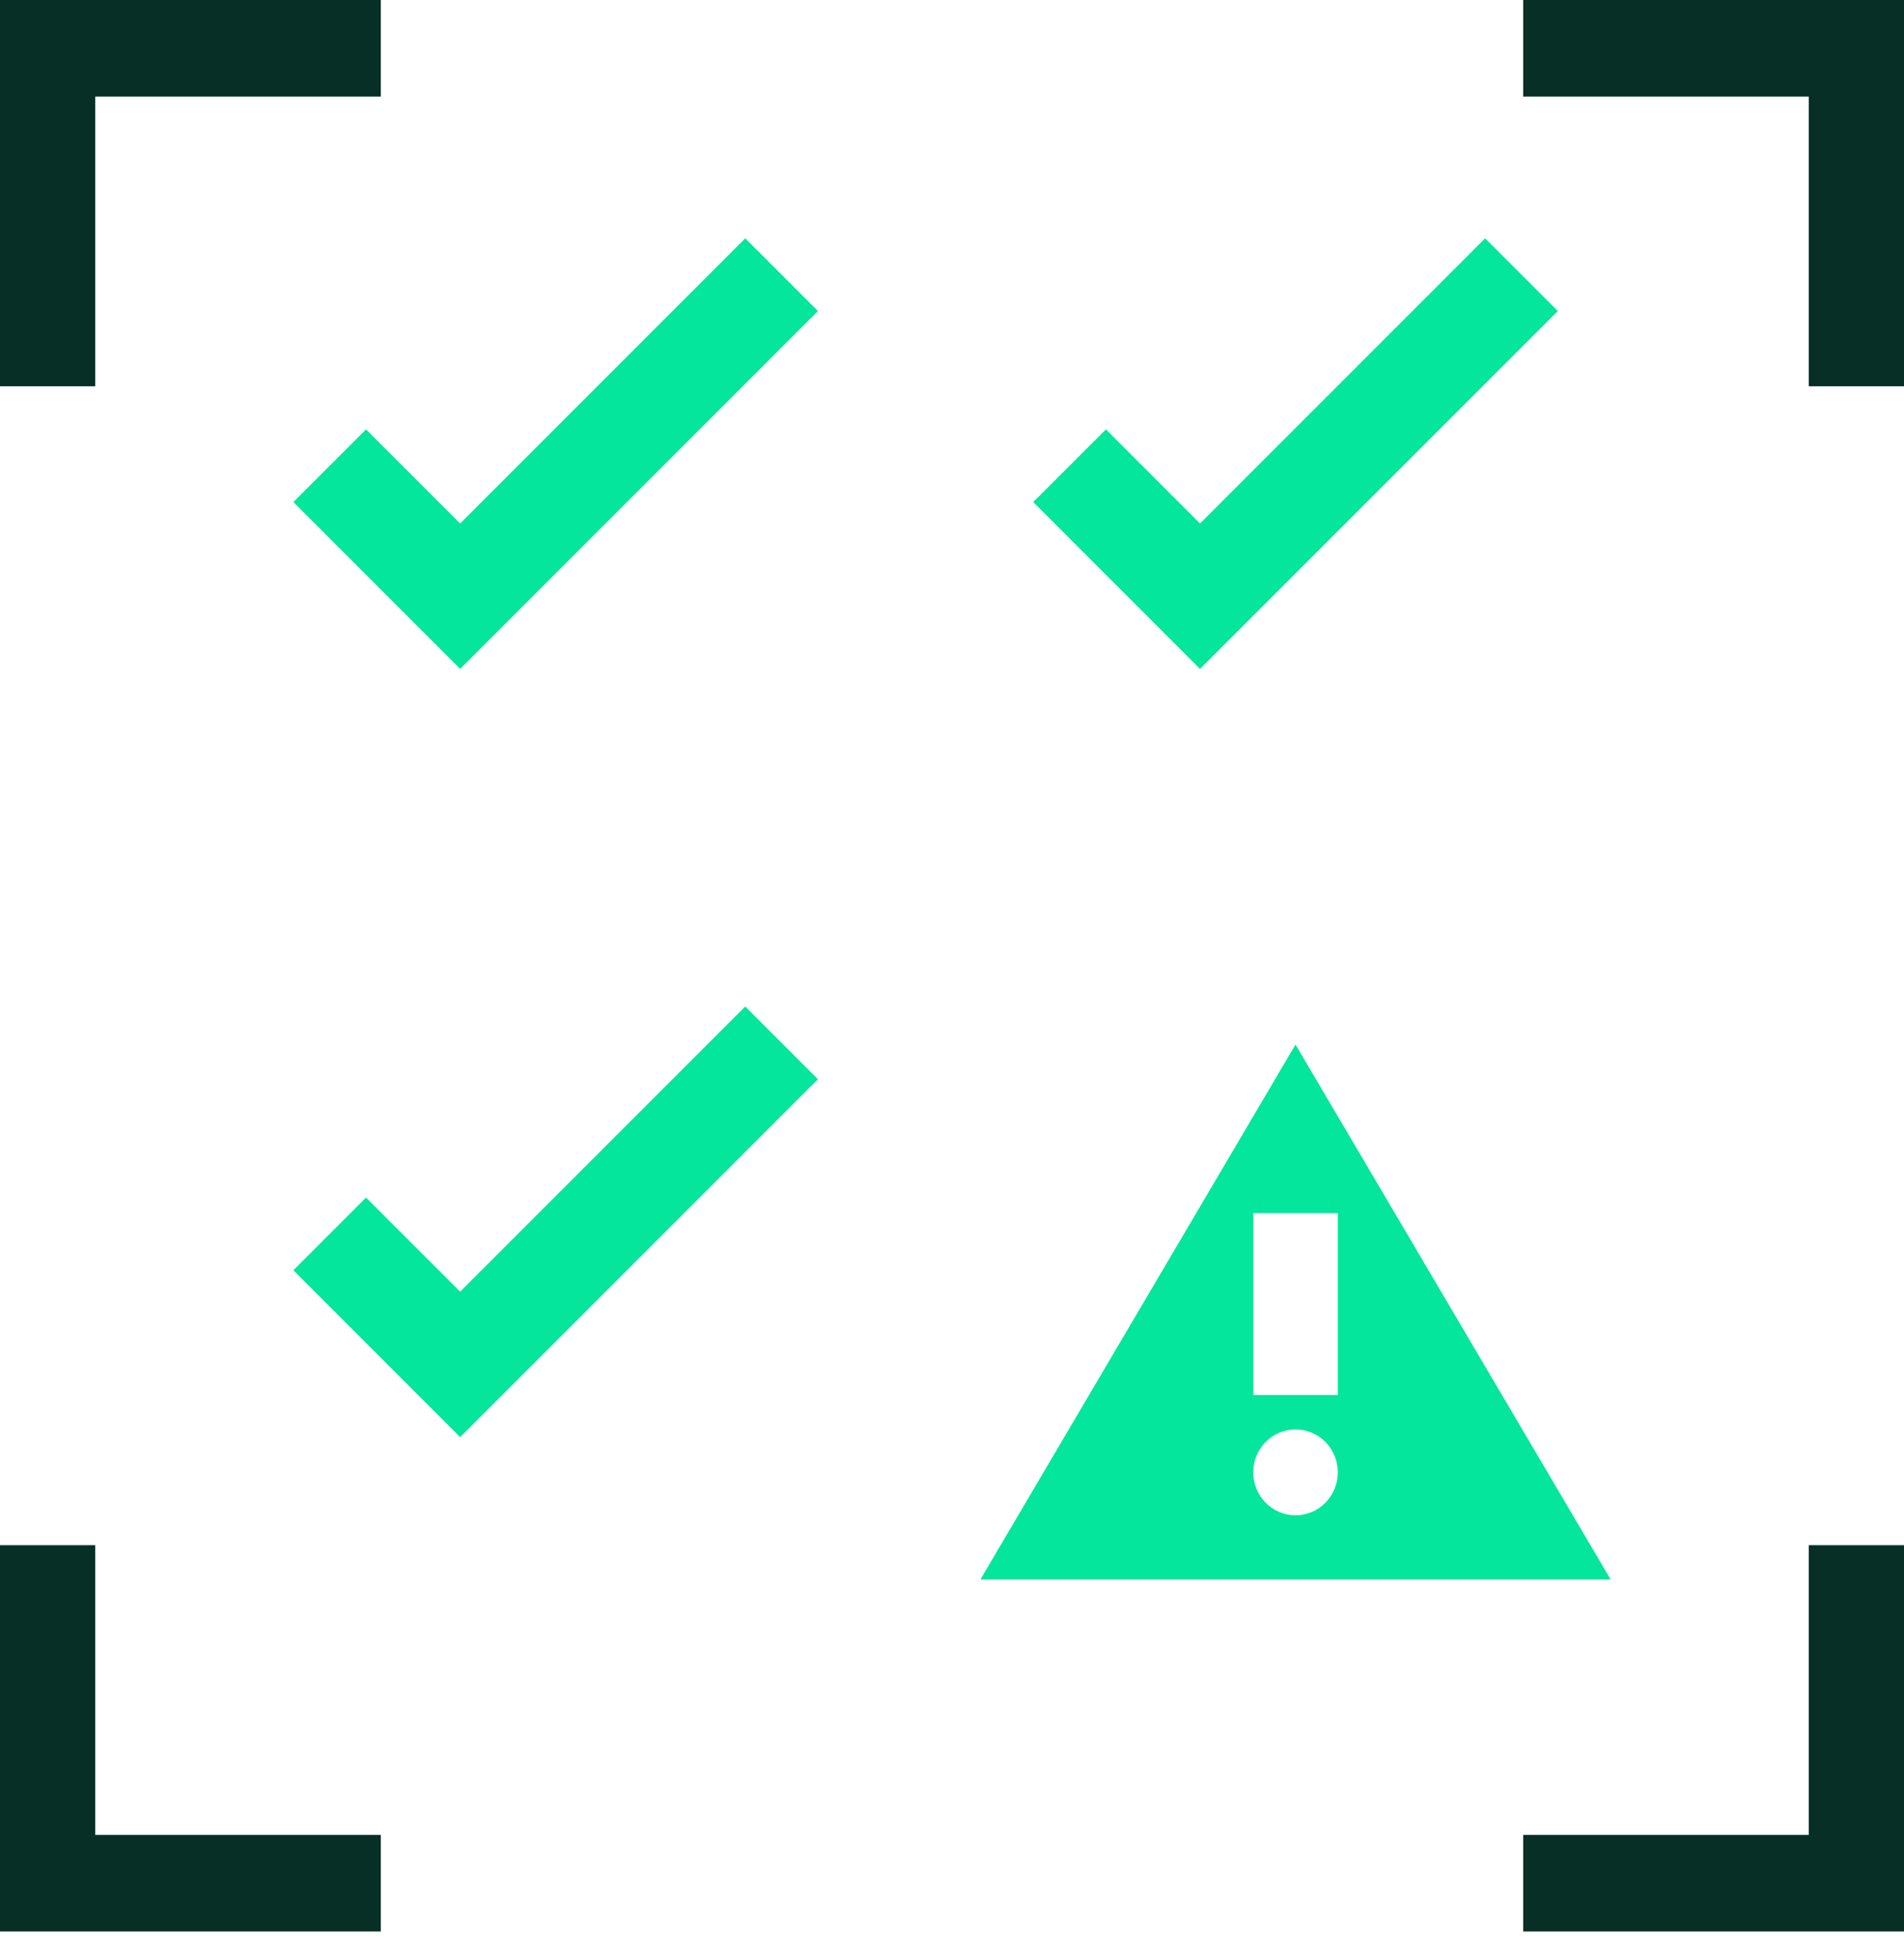
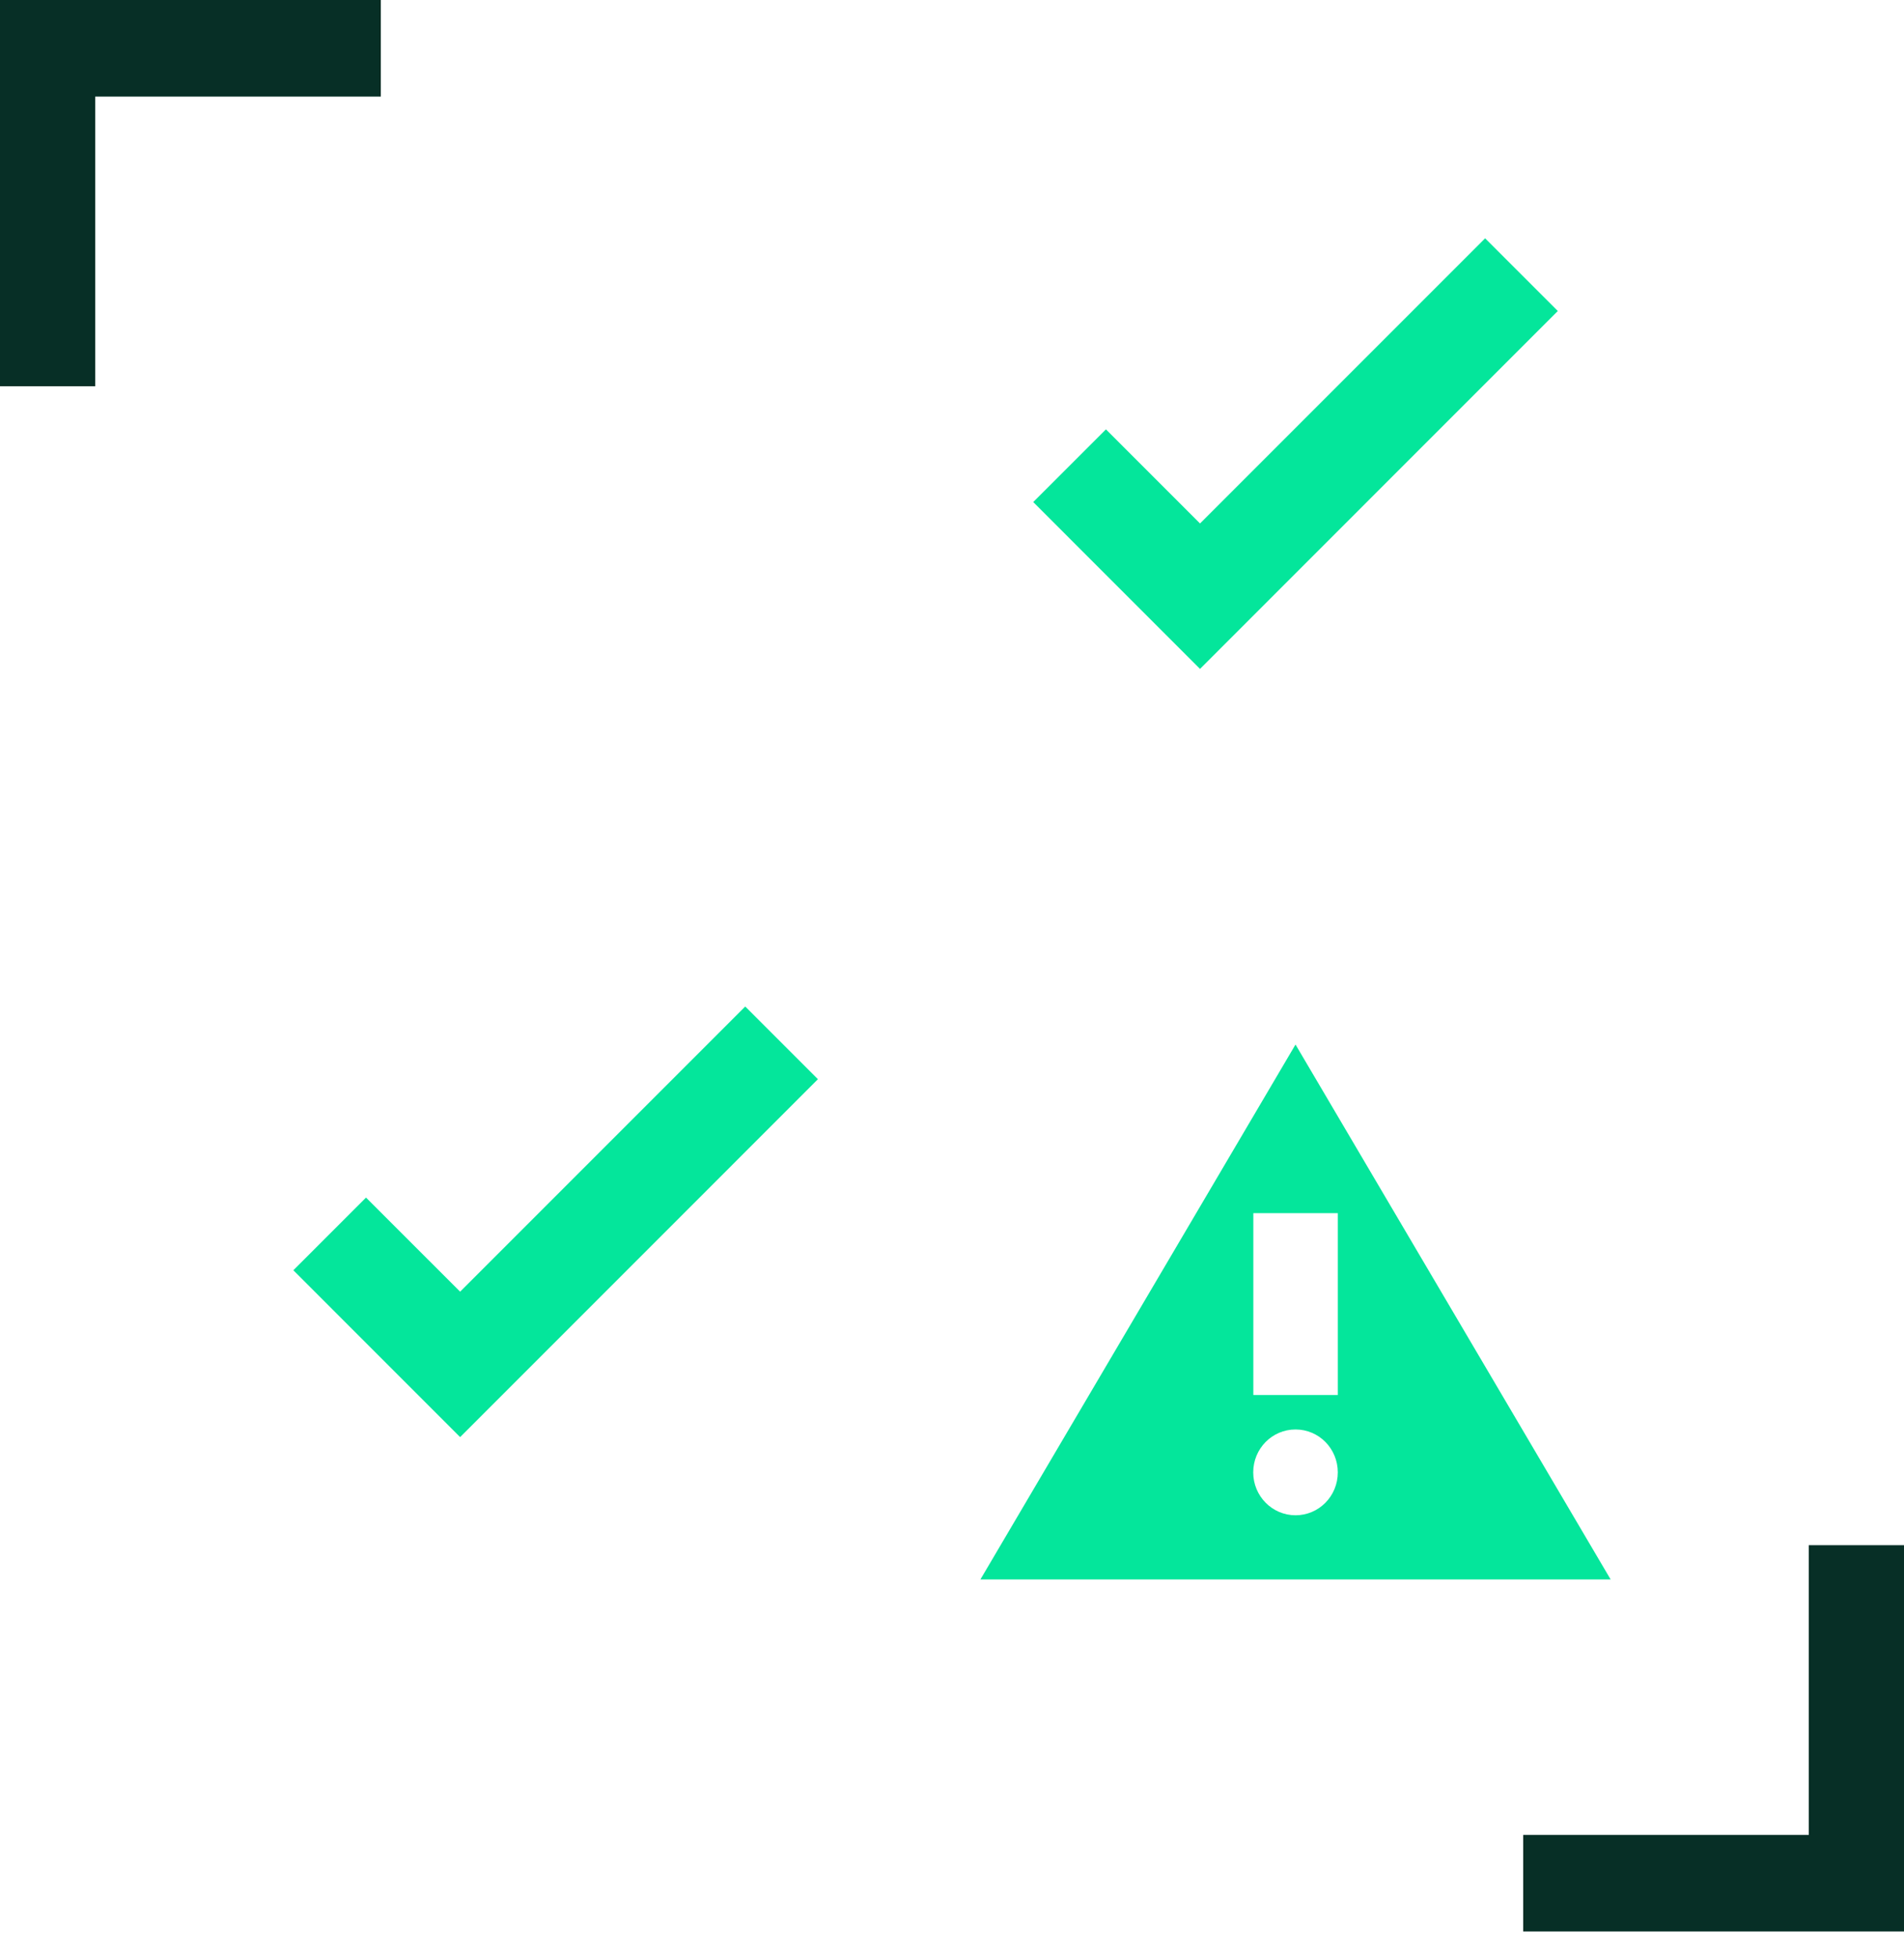
<svg xmlns="http://www.w3.org/2000/svg" width="72" height="74" viewBox="0 0 72 74" fill="none">
  <path d="M3.6 3.651V14.604H0V0H14.4V3.651H3.6Z" fill="#072F26" />
-   <path d="M68.4 3.651V14.604H72V0H57.6V3.651H68.4Z" fill="#072F26" />
-   <path d="M3.6 69.371V58.418H0V73.022H14.4V69.371H3.6Z" fill="#072F26" />
  <path d="M68.4 69.371V58.418H72V73.022H57.6V69.371H68.4Z" fill="#072F26" />
  <path d="M48.99 39.49L37.074 59.714H60.907L48.99 39.49ZM48.99 57.287C48.109 57.287 47.391 56.563 47.391 55.665C47.391 54.767 48.105 54.043 48.99 54.043C49.876 54.043 50.589 54.767 50.589 55.665C50.589 56.563 49.876 57.287 48.99 57.287ZM47.395 52.741V45.865H50.589V52.741H47.395Z" fill="#04E69B" />
-   <path d="M30.93 11.758L17.4 25.289L11.093 18.981L13.841 16.233L17.4 19.791L28.181 9.01L30.93 11.758Z" fill="#04E69B" />
  <path d="M58.909 11.758L45.379 25.289L39.072 18.981L41.821 16.233L45.379 19.791L56.16 9.01L58.909 11.758Z" fill="#04E69B" />
  <path d="M30.93 40.801L17.4 54.332L11.093 48.024L13.841 45.276L17.4 48.834L28.181 38.053L30.93 40.801Z" fill="#04E69B" />
</svg>